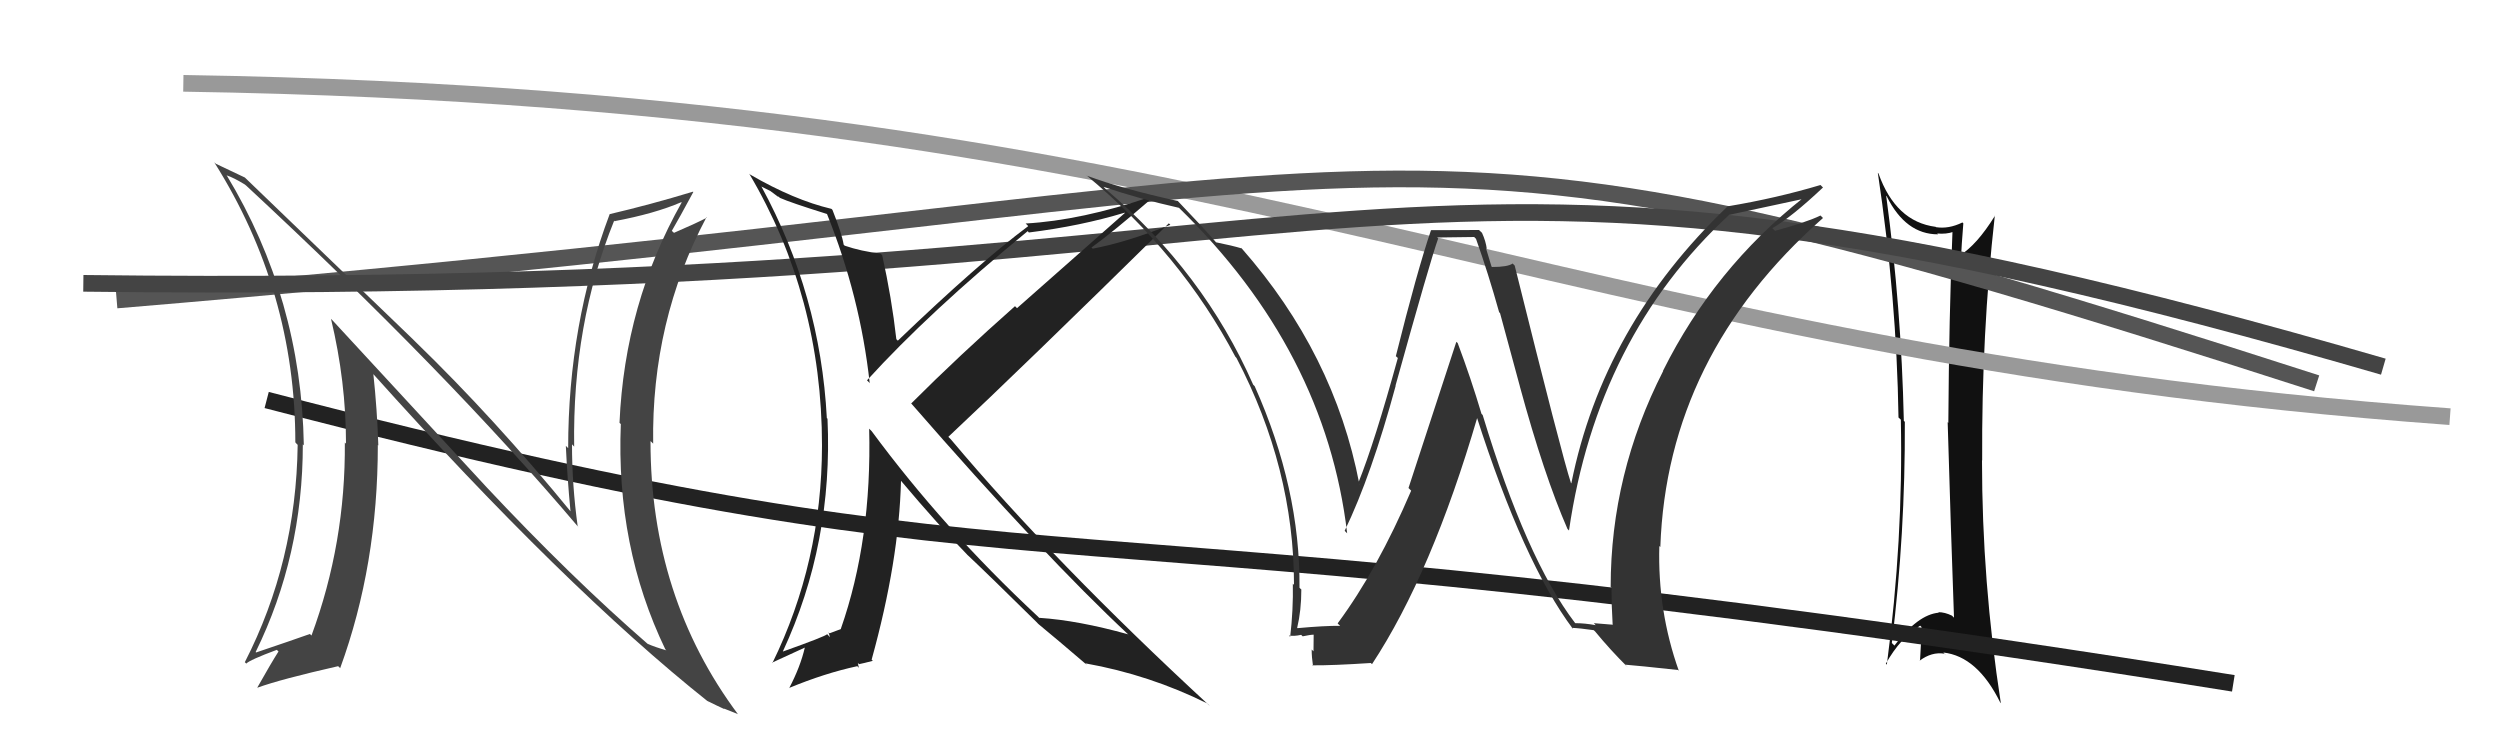
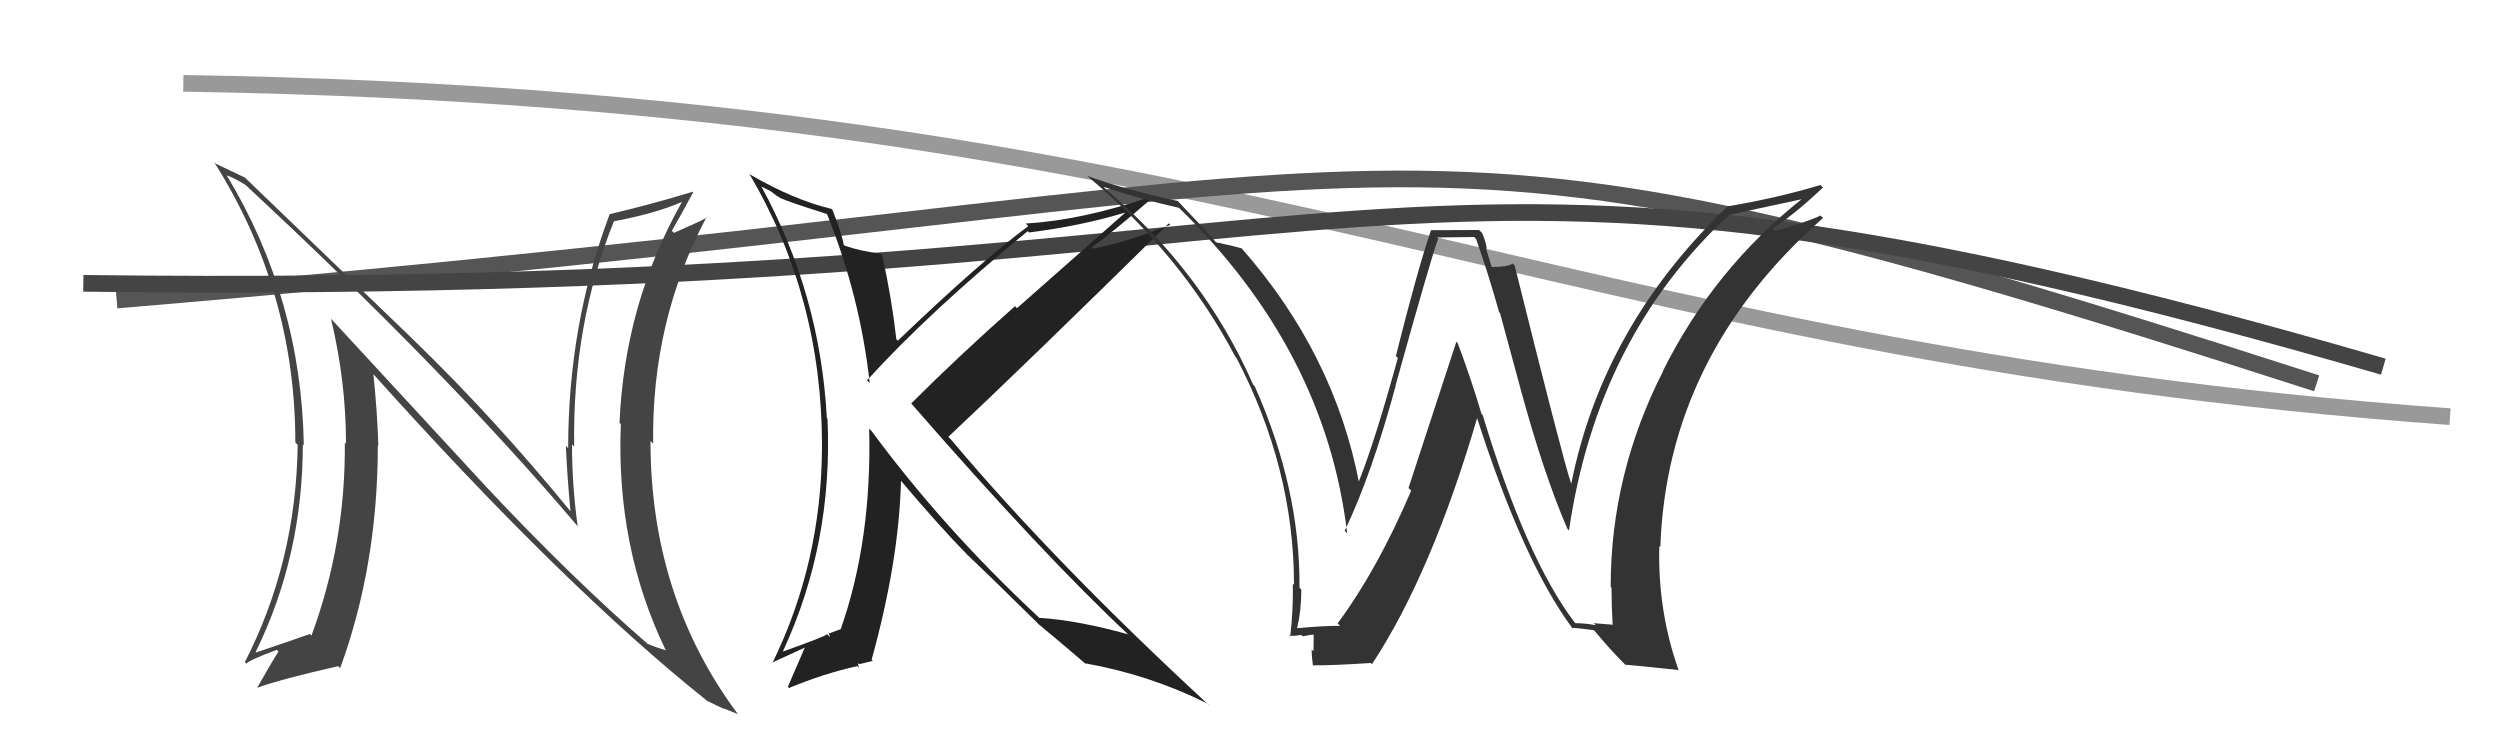
<svg xmlns="http://www.w3.org/2000/svg" width="150" height="44" viewBox="0,0,150,44">
-   <path fill="#111" d="M113.27 11.85L113.33 11.91L113.21 11.79Q114.34 14.06 116.28 14.06L116.30 14.08L116.23 14.01Q116.78 14.06 117.20 13.91L117.19 13.90L117.15 13.86Q116.94 18.98 116.90 25.37L116.91 25.38L116.86 25.33Q117.05 31.81 117.24 37.06L117.19 37.01L117.12 36.94Q116.69 36.73 116.30 36.73L116.47 36.90L116.33 36.76Q115.07 36.87 113.66 38.74L113.65 38.72L113.51 38.58Q114.32 32.01 114.29 25.31L114.29 25.31L114.23 25.25Q114.08 18.44 113.17 11.74ZM113.07 39.74L113.06 39.73L113.15 39.82Q114.03 38.26 115.21 37.54L115.18 37.51L115.29 37.62Q115.27 38.59 115.20 39.66L115.07 39.53L115.18 39.64Q115.90 39.10 116.66 39.22L116.79 39.34L116.60 39.15Q118.65 39.38 120.02 42.16L120.02 42.16L120.05 42.19Q118.92 34.89 118.92 27.62L118.99 27.69L118.93 27.63Q118.89 20.05 119.69 12.93L119.64 12.89L119.70 12.94Q118.61 14.71 117.54 15.36L117.65 15.46L117.66 15.47Q117.69 14.78 117.80 13.40L117.68 13.29L117.74 13.35Q116.92 13.75 116.16 13.63L116.09 13.56L116.14 13.61Q113.74 13.30 112.71 10.41L112.74 10.44L112.67 10.37Q113.80 17.89 113.91 25.05L114.04 25.17L114.05 25.19Q114.20 32.38 113.21 39.88Z" />
  <path d="M11 5 C75 6,92 21,147 25" stroke="#999" fill="none" />
  <path d="M7 18 C91 11,80 4,139 23" stroke="#555" fill="none" />
-   <path d="M16 24 C66 37,59 29,134 41" stroke="#222" fill="none" />
  <path d="M5 17 C87 18,81 4,143 22" stroke="#444" fill="none" />
-   <path fill="#222" d="M49.69 12.91L49.59 12.81L49.62 12.84Q51.61 17.79 52.18 22.97L52.20 23.00L52.02 22.82Q55.76 18.71 61.66 13.87L61.70 13.91L61.73 13.95Q64.85 13.56 67.48 12.76L67.49 12.78L61.02 18.49L60.90 18.37Q57.53 21.35 54.67 24.21L54.76 24.29L54.65 24.18Q62.67 33.39 67.74 38.11L67.73 38.11L67.69 38.06Q64.68 37.22 62.36 37.07L62.37 37.09L62.24 36.96Q56.60 31.70 52.30 25.87L52.17 25.74L52.15 25.72Q52.32 32.40 50.45 37.73L50.55 37.83L50.46 37.74Q50.26 37.81 49.77 38.00L49.71 37.94L49.80 38.23L49.63 38.05Q49.53 38.18 46.98 39.09L46.96 39.07L46.97 39.09Q49.99 32.59 49.65 25.12L49.59 25.07L49.61 25.08Q49.22 17.69 45.68 11.18L45.70 11.20L46.22 11.46L46.69 11.81L46.71 11.79L46.79 11.87Q47.41 12.15 49.62 12.84ZM49.91 12.55L49.89 12.54L49.88 12.53Q47.64 12.00 45.02 10.48L44.95 10.42L44.94 10.40Q49.32 17.79 49.32 26.74L49.31 26.73L49.32 26.73Q49.31 33.73 46.34 39.79L46.32 39.76L48.30 38.85L48.29 38.85Q48.03 39.99 47.35 41.29L47.27 41.21L47.34 41.28Q49.49 40.39 51.44 39.97L51.53 40.07L51.47 39.77L51.54 39.85Q51.80 39.80 52.37 39.65L52.29 39.57L52.30 39.57Q53.94 33.65 54.06 28.85L54.19 28.98L54.07 28.86Q56.29 31.50 58.11 33.36L58.10 33.35L57.99 33.24Q59.32 34.49 62.33 37.46L62.17 37.31L62.29 37.43L62.35 37.48Q63.36 38.31 65.23 39.91L65.11 39.79L65.12 39.80Q68.98 40.49 72.44 42.21L72.55 42.31L72.57 42.34Q63.29 33.78 57.05 26.36L56.98 26.29L56.90 26.21Q61.38 22.01 70.13 13.40L70.21 13.48L70.22 13.49Q67.58 14.54 65.56 14.92L65.58 14.94L65.49 14.85Q66.77 13.93 69.10 11.91L69.18 12.00L69.00 11.82Q64.89 13.22 61.54 13.41L61.68 13.55L61.69 13.57Q58.75 15.76 53.87 20.44L53.89 20.46L53.78 20.35Q53.50 17.86 52.93 15.31L52.88 15.26L52.82 15.21Q51.67 15.08 50.68 14.74L50.72 14.78L50.62 14.68Q50.52 14.04 49.95 12.60Z" />
+   <path fill="#222" d="M49.69 12.91L49.59 12.81L49.62 12.84Q51.61 17.79 52.18 22.97L52.20 23.00L52.02 22.82Q55.76 18.71 61.66 13.87L61.70 13.91L61.73 13.95Q64.85 13.56 67.48 12.76L67.49 12.78L61.02 18.49L60.90 18.37Q57.53 21.35 54.67 24.21L54.76 24.29L54.65 24.18Q62.67 33.39 67.74 38.11L67.73 38.11L67.69 38.06Q64.68 37.22 62.36 37.07L62.37 37.09L62.24 36.96Q56.60 31.70 52.30 25.87L52.17 25.74L52.15 25.72Q52.32 32.40 50.45 37.73L50.55 37.83L50.46 37.74Q50.26 37.81 49.77 38.00L49.71 37.94L49.80 38.23L49.63 38.05Q49.53 38.18 46.98 39.09L46.96 39.07L46.97 39.09Q49.99 32.59 49.65 25.12L49.59 25.07L49.61 25.08Q49.22 17.69 45.68 11.18L45.70 11.20L46.22 11.46L46.69 11.81L46.71 11.79L46.79 11.87Q47.41 12.15 49.62 12.84ZM49.91 12.55L49.89 12.54L49.88 12.53Q47.64 12.00 45.02 10.48L44.95 10.42L44.94 10.40Q49.32 17.79 49.32 26.74L49.31 26.73L49.32 26.73Q49.31 33.73 46.34 39.79L46.32 39.76L48.30 38.85L48.29 38.85L47.27 41.21L47.34 41.28Q49.49 40.39 51.44 39.97L51.53 40.07L51.47 39.77L51.54 39.85Q51.80 39.80 52.37 39.65L52.29 39.57L52.30 39.57Q53.94 33.65 54.06 28.85L54.19 28.98L54.07 28.86Q56.29 31.50 58.11 33.36L58.10 33.35L57.99 33.24Q59.32 34.49 62.33 37.46L62.17 37.31L62.29 37.43L62.35 37.48Q63.36 38.31 65.23 39.91L65.11 39.79L65.12 39.80Q68.98 40.49 72.44 42.21L72.55 42.31L72.57 42.34Q63.29 33.78 57.05 26.36L56.98 26.29L56.90 26.21Q61.38 22.01 70.13 13.40L70.21 13.48L70.22 13.49Q67.58 14.54 65.56 14.92L65.58 14.94L65.49 14.85Q66.77 13.93 69.10 11.91L69.18 12.00L69.00 11.82Q64.89 13.22 61.54 13.41L61.68 13.55L61.69 13.57Q58.75 15.76 53.87 20.44L53.89 20.46L53.78 20.35Q53.50 17.86 52.93 15.31L52.88 15.26L52.82 15.21Q51.67 15.08 50.68 14.74L50.72 14.78L50.62 14.68Q50.52 14.04 49.95 12.60Z" />
  <path fill="#444" d="M29.12 29.15L19.95 19.22L19.86 19.13Q20.76 22.89 20.76 26.62L20.70 26.56L20.69 26.55Q20.74 32.58 18.69 38.13L18.57 38.02L18.59 38.04Q17.61 38.39 15.36 39.15L15.39 39.18L15.34 39.12Q18.17 33.35 18.17 26.65L18.17 26.66L18.23 26.72Q18.08 17.92 13.59 10.50L13.57 10.48L13.62 10.53Q14.00 10.65 14.69 11.07L14.76 11.14L14.70 11.07Q26.84 22.34 34.68 31.60L34.73 31.65L34.66 31.57Q34.32 29.10 34.32 26.66L34.50 26.85L34.45 26.80Q34.34 19.45 36.85 13.24L36.96 13.35L36.87 13.27Q39.28 12.82 40.88 12.13L40.88 12.13L40.90 12.15Q37.48 18.21 37.17 25.37L37.31 25.50L37.25 25.44Q36.95 32.79 39.92 38.96L39.94 38.98L39.98 39.02Q39.28 38.82 38.86 38.63L38.84 38.60L38.88 38.65Q34.29 34.67 29.08 29.11L29.05 29.09ZM42.52 42.13L42.56 42.17L42.43 42.05Q43.05 42.36 43.47 42.55L43.43 42.51L44.26 42.84L44.29 42.87Q39.03 35.83 39.03 26.47L39.06 26.49L39.19 26.62Q39.08 19.27 42.39 13.03L42.38 13.02L42.41 13.06Q41.85 13.36 40.44 13.97L40.35 13.89L40.31 13.85Q40.76 13.08 41.60 11.52L41.63 11.55L41.58 11.50Q39.01 12.28 36.57 12.85L36.70 12.98L36.58 12.85Q34.09 19.46 34.09 26.89L34.13 26.93L33.95 26.75Q34.04 28.70 34.23 30.68L34.19 30.64L34.29 30.75Q29.68 25.11 24.92 20.50L24.77 20.35L14.68 10.64L14.69 10.65Q14.17 10.40 12.96 9.83L12.90 9.78L12.85 9.73Q17.72 17.45 17.72 26.54L17.78 26.61L17.86 26.69Q17.77 33.72 14.69 39.73L14.78 39.82L14.77 39.82Q14.97 39.60 16.61 38.99L16.76 39.14L16.71 39.09Q16.28 39.76 15.44 41.25L15.61 41.41L15.45 41.26Q16.82 40.76 20.29 39.97L20.29 39.97L20.41 40.09Q22.67 33.90 22.67 26.70L22.64 26.67L22.70 26.73Q22.63 24.57 22.40 22.43L22.42 22.46L22.33 22.37Q33.88 35.25 42.49 42.10Z" />
  <path fill="#333" d="M94.50 37.37L94.49 37.36L94.49 37.36Q91.58 33.54 88.96 24.90L89.01 24.95L88.89 24.83Q88.26 22.71 87.46 20.58L87.38 20.51L84.51 29.28L84.67 29.44Q82.65 34.17 80.26 37.40L80.28 37.43L80.41 37.55Q79.48 37.54 77.84 37.69L77.89 37.74L77.83 37.67Q78.08 36.63 78.08 35.37L77.94 35.24L77.97 35.27Q78.02 29.30 75.28 23.17L75.33 23.22L75.19 23.08Q72.23 16.35 66.36 11.36L66.33 11.33L66.21 11.21Q68.38 11.94 70.74 12.47L70.79 12.51L70.73 12.46Q79.53 21.03 80.83 32.00L80.83 32.00L80.68 31.85Q82.29 28.51 83.74 23.15L83.73 23.13L83.73 23.14Q85.79 15.72 86.29 14.31L86.23 14.25L88.45 14.22L88.56 14.33Q89.30 16.41 89.95 18.74L90.00 18.78L91.19 23.17L91.19 23.18Q92.64 28.51 94.05 31.74L94.00 31.69L94.14 31.83Q95.83 20.23 103.75 12.89L103.78 12.92L103.75 12.89Q105.29 12.56 108.26 11.92L108.22 11.88L108.21 11.86Q102.83 16.12 99.78 22.25L99.83 22.30L99.79 22.26Q96.64 28.43 96.64 35.21L96.76 35.33L96.69 35.26Q96.69 36.36 96.76 37.50L96.74 37.48L95.63 37.39L95.74 37.51Q95.09 37.39 94.52 37.39ZM100.75 40.27L100.79 40.31L100.73 40.25Q99.45 36.65 99.56 32.76L99.70 32.90L99.62 32.82Q100.02 21.34 109.38 13.08L109.35 13.05L109.23 12.93Q108.44 13.32 106.50 13.85L106.38 13.73L106.34 13.69Q107.48 13.04 109.38 11.25L109.38 11.25L109.23 11.10Q106.59 11.89 103.66 12.38L103.70 12.42L103.66 12.38Q96.18 19.52 94.28 29.00L94.19 28.91L94.26 28.99Q93.73 27.39 90.88 15.93L90.95 16.01L90.76 15.81Q90.47 16.02 89.52 16.02L89.49 15.99L89.16 14.90L89.21 14.95Q89.15 14.47 88.92 13.97L88.74 13.80L85.86 13.81L85.86 13.81Q85.03 16.25 83.75 21.37L83.84 21.45L83.87 21.48Q82.49 26.50 81.50 28.97L81.61 29.09L81.56 29.04Q80.06 21.22 74.50 14.90L74.45 14.85L74.52 14.91Q73.92 14.73 72.97 14.54L72.96 14.54L72.93 14.50Q72.19 13.65 70.63 12.02L70.67 12.06L70.67 12.06Q67.37 11.34 65.20 10.54L65.12 10.46L65.15 10.49Q70.86 15.21 74.13 21.42L74.13 21.41L74.19 21.48Q77.64 28.09 77.64 35.09L77.62 35.07L77.57 35.02Q77.60 36.61 77.41 38.21L77.46 38.26L77.33 38.13Q77.62 38.19 78.07 38.09L78.16 38.18L78.16 38.18Q78.62 38.08 78.84 38.08L78.82 38.06L78.81 39.08L78.70 38.97Q78.70 39.43 78.78 39.96L78.86 40.04L78.74 39.92Q79.97 39.93 82.25 39.78L82.22 39.75L82.32 39.85Q85.90 34.41 88.65 25.01L88.52 24.88L88.58 24.94Q91.41 33.78 94.38 37.74L94.40 37.76L94.30 37.67Q94.79 37.69 95.62 37.81L95.70 37.88L95.70 37.88Q96.61 38.99 97.68 40.05L97.53 39.91L97.51 39.88Q98.29 39.94 100.68 40.20Z" />
</svg>